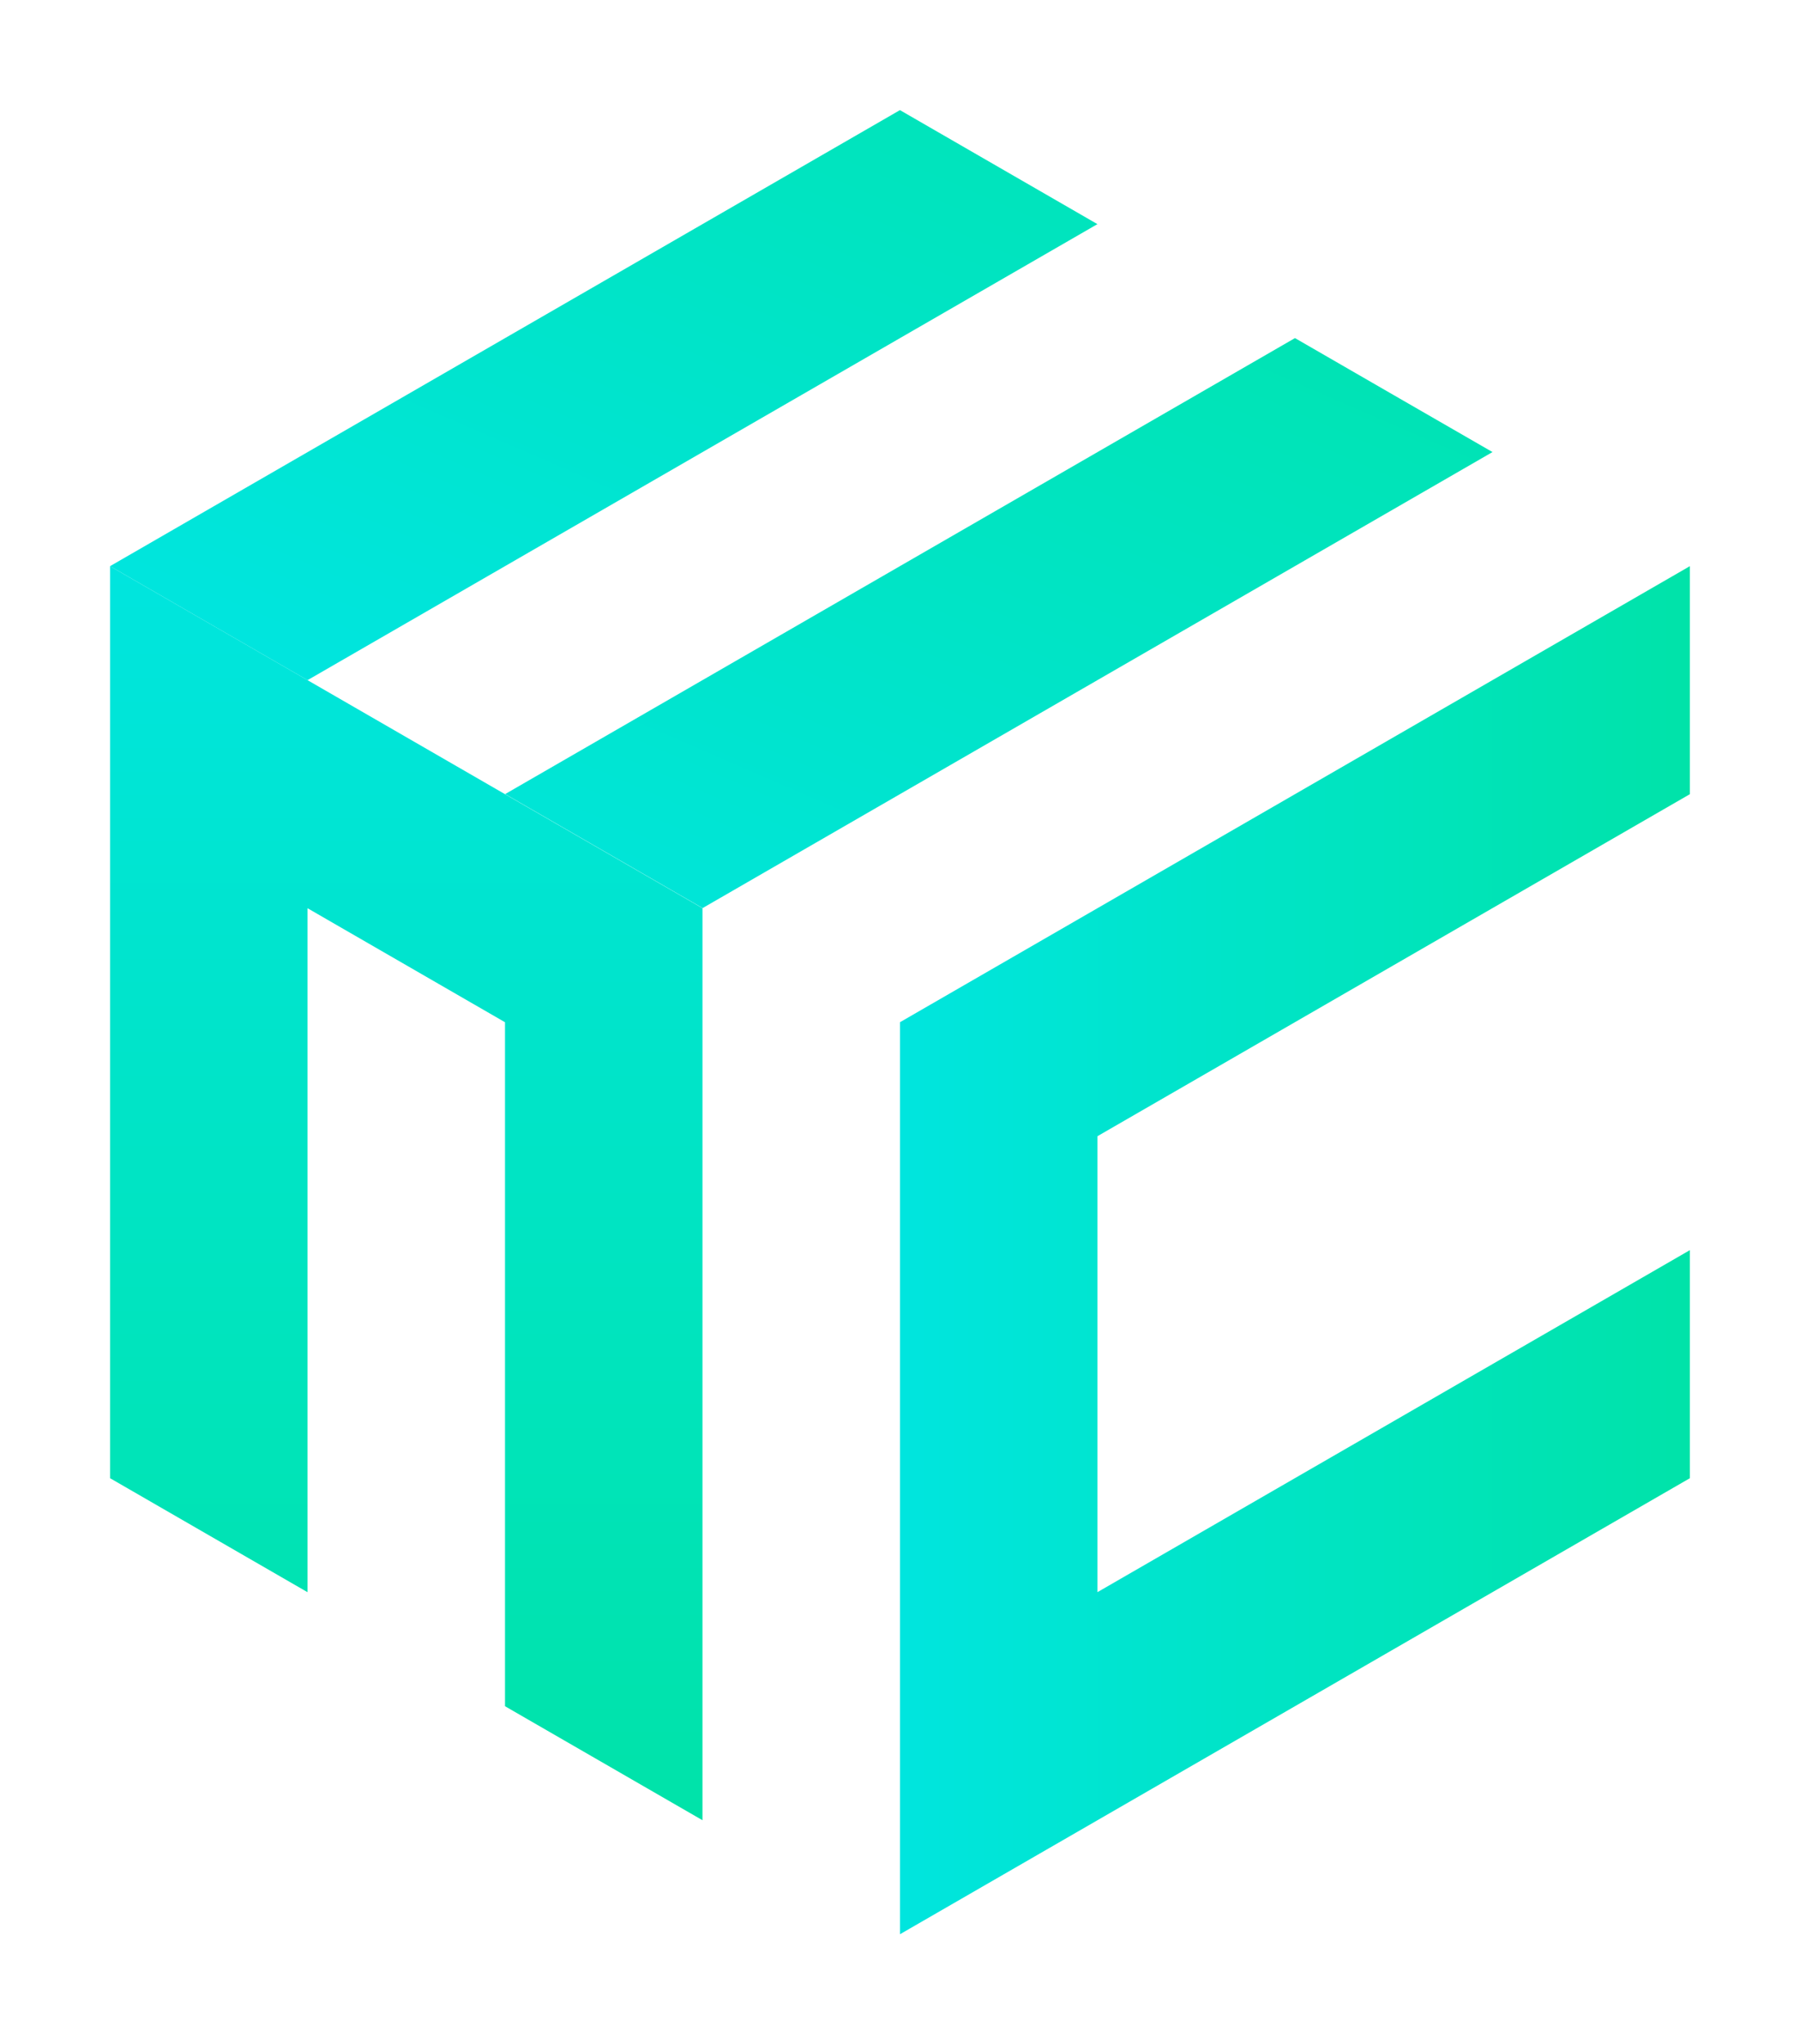
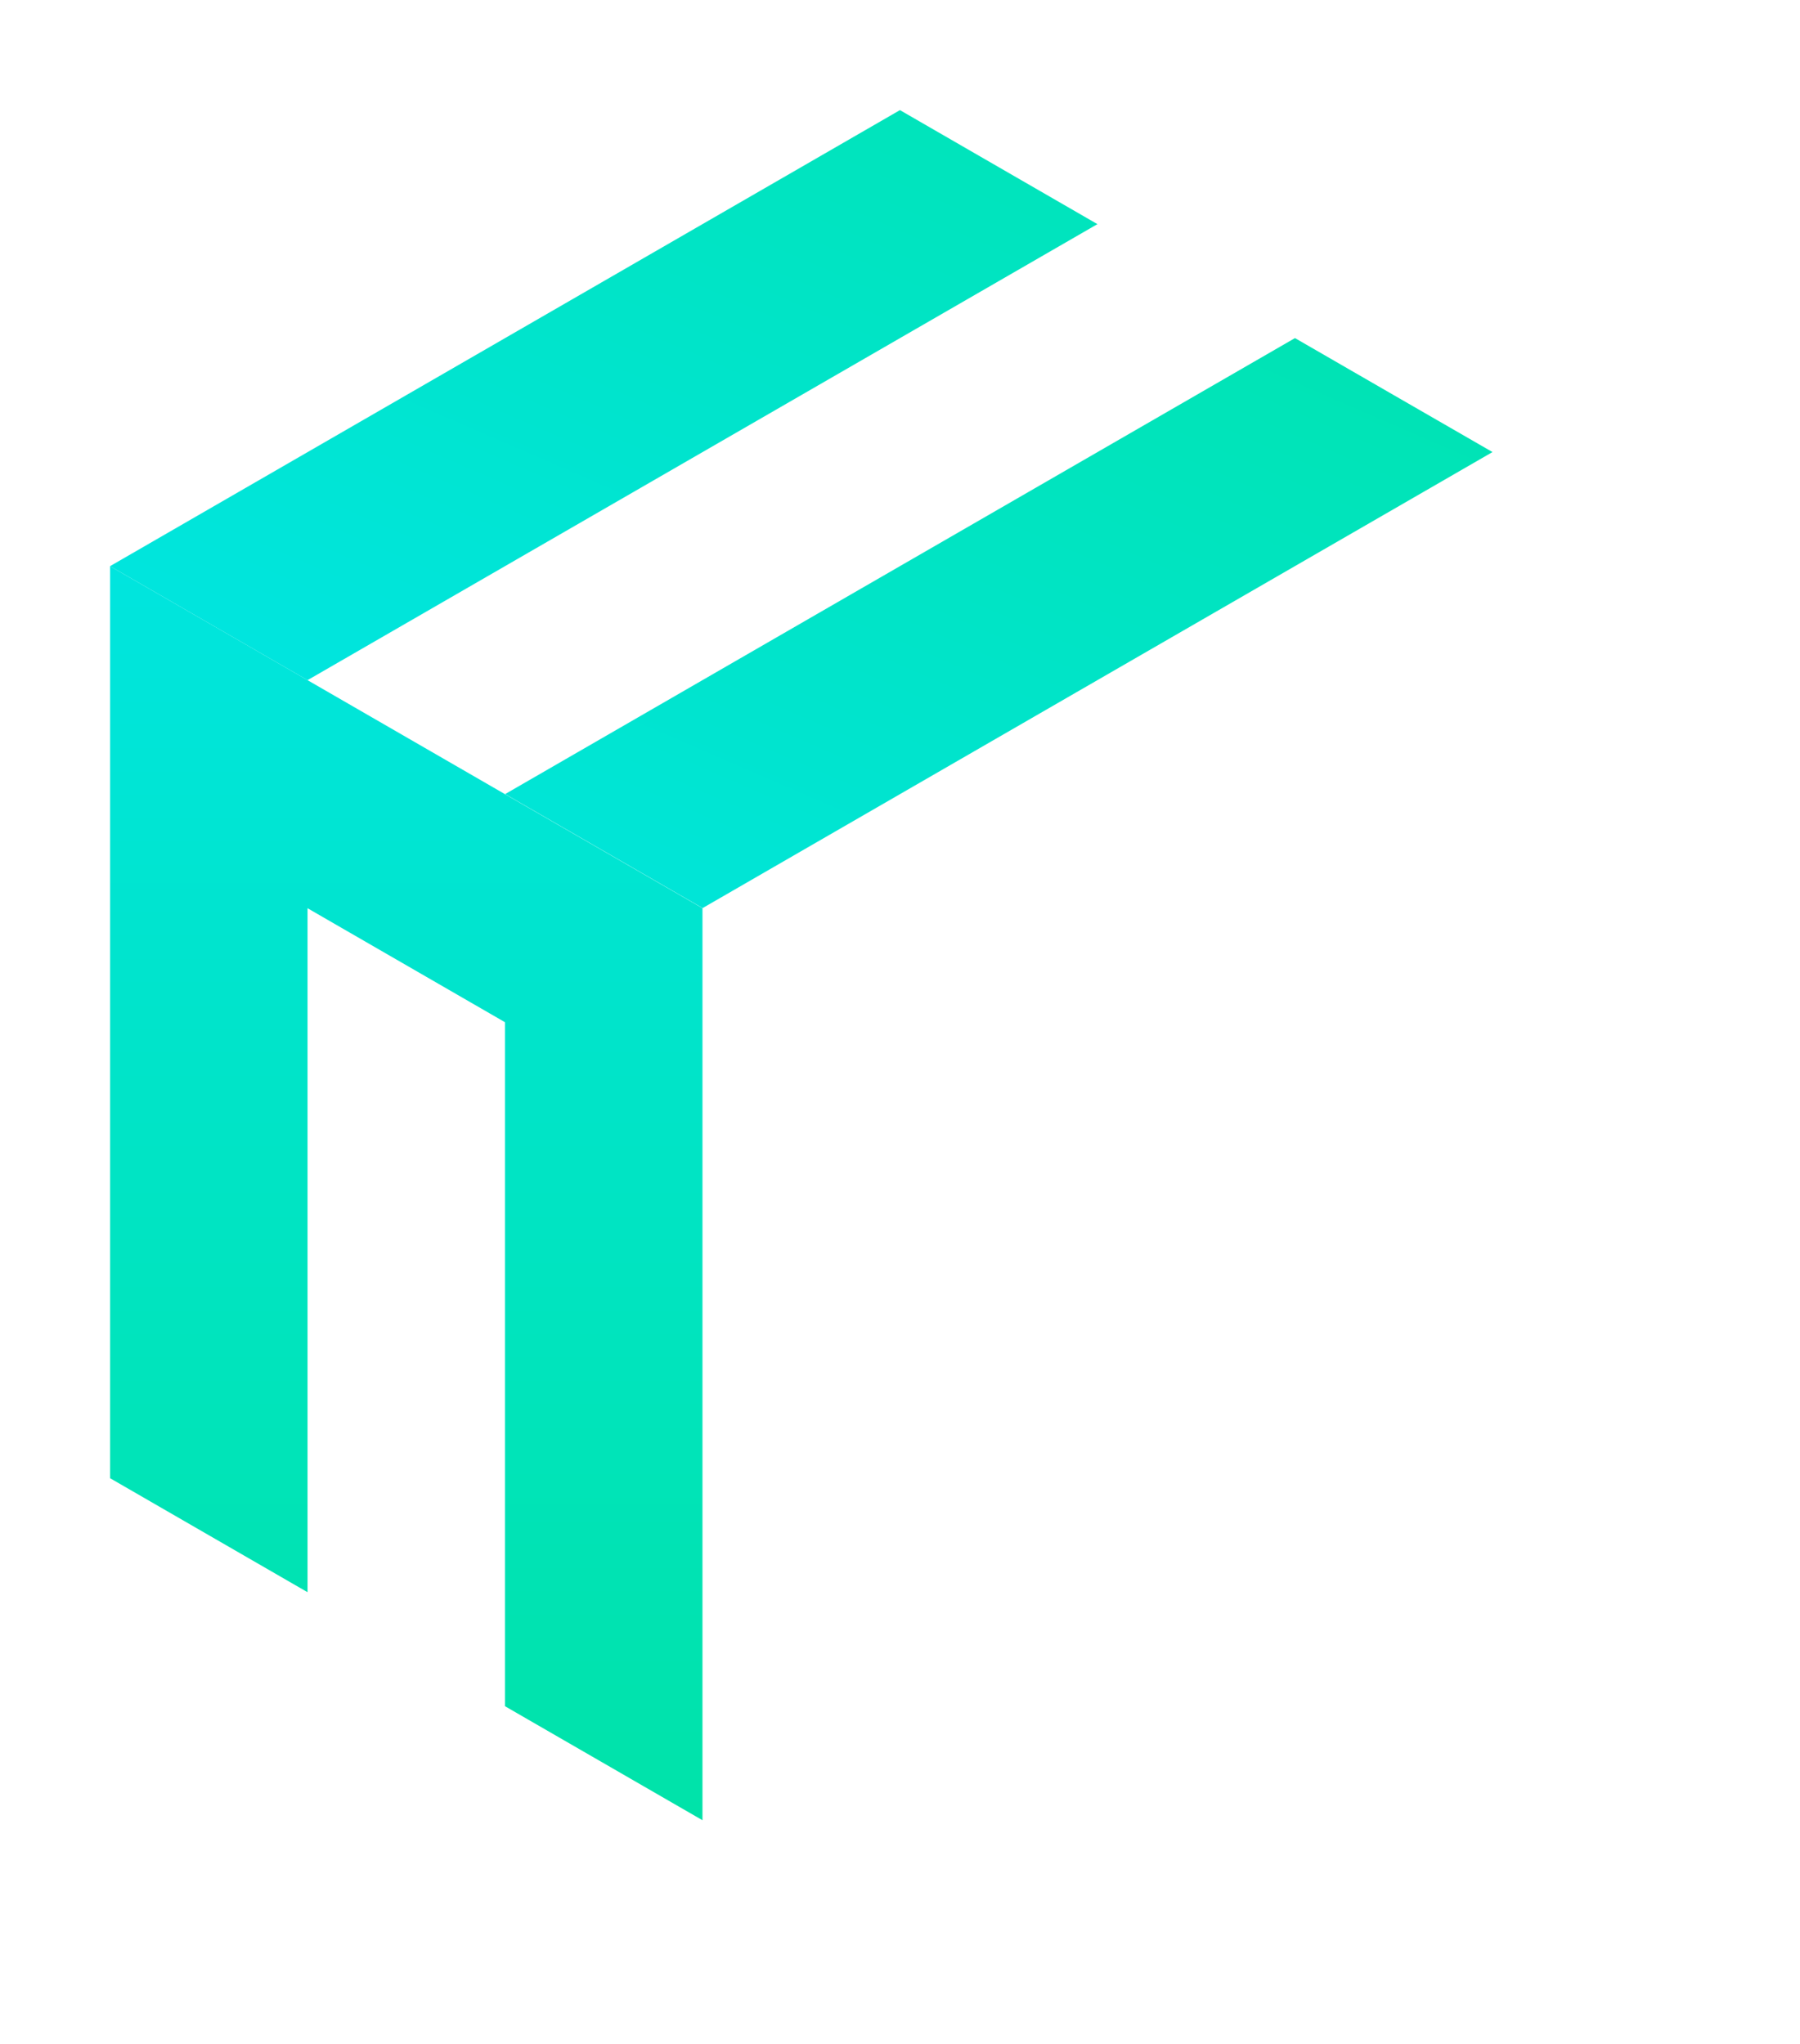
<svg xmlns="http://www.w3.org/2000/svg" xmlns:xlink="http://www.w3.org/1999/xlink" width="147.103" height="167.074" viewBox="0 0 147.103 167.074">
  <defs>
    <linearGradient id="a" x1="0.16" y1="0.954" x2="1.215" y2="-0.454" gradientUnits="objectBoundingBox">
      <stop offset="0" stop-color="#00e5de" />
      <stop offset="1" stop-color="#00e3a9" />
    </linearGradient>
    <filter id="b" x="0" y="0" width="98.69" height="64.586" filterUnits="userSpaceOnUse">
      <feOffset dy="3" input="SourceAlpha" />
      <feGaussianBlur stdDeviation="3" result="c" />
      <feFlood flood-opacity="0.502" />
      <feComposite operator="in" in2="c" />
      <feComposite in="SourceGraphic" />
    </filter>
    <linearGradient id="d" x1="0.021" y1="1.14" x2="1.075" y2="-0.268" xlink:href="#a" />
    <filter id="e" x="32.275" y="18.634" width="98.689" height="64.586" filterUnits="userSpaceOnUse">
      <feOffset dy="3" input="SourceAlpha" />
      <feGaussianBlur stdDeviation="3" result="f" />
      <feFlood flood-opacity="0.502" />
      <feComposite operator="in" in2="f" />
      <feComposite in="SourceGraphic" />
    </filter>
    <linearGradient id="g" x1="0.5" y1="0" x2="0.5" y2="1" xlink:href="#a" />
    <filter id="h" x="0" y="37.269" width="66.413" height="120.489" filterUnits="userSpaceOnUse">
      <feOffset dy="3" input="SourceAlpha" />
      <feGaussianBlur stdDeviation="3" result="i" />
      <feFlood flood-opacity="0.502" />
      <feComposite operator="in" in2="i" />
      <feComposite in="SourceGraphic" />
    </filter>
    <linearGradient id="j" x1="0" y1="0.5" x2="1" y2="0.5" xlink:href="#a" />
    <filter id="k" x="64.551" y="37.269" width="82.552" height="129.806" filterUnits="userSpaceOnUse">
      <feOffset dy="3" input="SourceAlpha" />
      <feGaussianBlur stdDeviation="3" result="l" />
      <feFlood flood-opacity="0.502" />
      <feComposite operator="in" in2="l" />
      <feComposite in="SourceGraphic" />
    </filter>
  </defs>
  <g transform="translate(-382.205 63.71)">
    <g transform="translate(391.205 -57.71)">
      <g transform="matrix(1, 0, 0, 1, -9, -6)" filter="url(#b)">
        <path d="M1034.187,587.66,1026.117,583l-8.069,4.659-8.069,4.659-8.069,4.659-8.069,4.658-8.069,4.659-8.069,4.658-8.069,4.659-8.069,4.659,8.069,4.659,8.069,4.658,8.069-4.658,8.069-4.659,8.069-4.659,8.069-4.659,8.069-4.658,8.069-4.659,8.069-4.658,8.069-4.659Z" transform="translate(-952.57 -577)" fill="url(#a)" />
      </g>
      <g transform="matrix(1, 0, 0, 1, -9, -6)" filter="url(#e)">
        <path d="M1089.179,619.41l-8.069-4.659-8.07,4.659-8.069,4.658-8.069,4.659-8.069,4.658-8.069,4.659L1032.7,642.7l-8.069,4.659-8.069,4.659,8.069,4.658,8.069,4.659,8.068-4.659,8.069-4.658,8.069-4.659,8.069-4.659,8.069-4.658,8.07-4.659,8.069-4.658,8.069-4.659Z" transform="translate(-975.28 -590.12)" fill="url(#d)" />
      </g>
      <g transform="matrix(1, 0, 0, 1, -9, -6)" filter="url(#h)">
        <path d="M993.841,665.136l-8.069-4.659-8.069-4.659-8.069-4.659-8.069-4.658v74.538l8.069,4.659,8.069,4.659v-55.9l8.069,4.659,8.069,4.659v55.9l8.069,4.658,8.069,4.659V674.453l-8.069-4.659Z" transform="translate(-952.57 -603.23)" fill="url(#g)" />
      </g>
      <g transform="matrix(1, 0, 0, 1, -9, -6)" filter="url(#k)">
-         <path d="M1128.034,651.16l-8.07,4.659-8.068,4.659-8.069,4.659-8.068,4.658-8.07,4.659-8.068,4.658-8.069,4.659v74.536l16.14-9.317h0l8.068-4.658,8.068-4.658,8.069-4.659,8.068-4.659,8.07-4.659,8.069-4.658V702.4l-8.069,4.659-8.07,4.658-8.068,4.659-8.069,4.658-8.068,4.658-8.07,4.659V693.087l8.07-4.658,8.068-4.659,8.069-4.659,8.068-4.658,8.07-4.659,8.069-4.658V646.5Z" transform="translate(-998 -603.23)" fill="url(#j)" />
-       </g>
+         </g>
    </g>
  </g>
</svg>